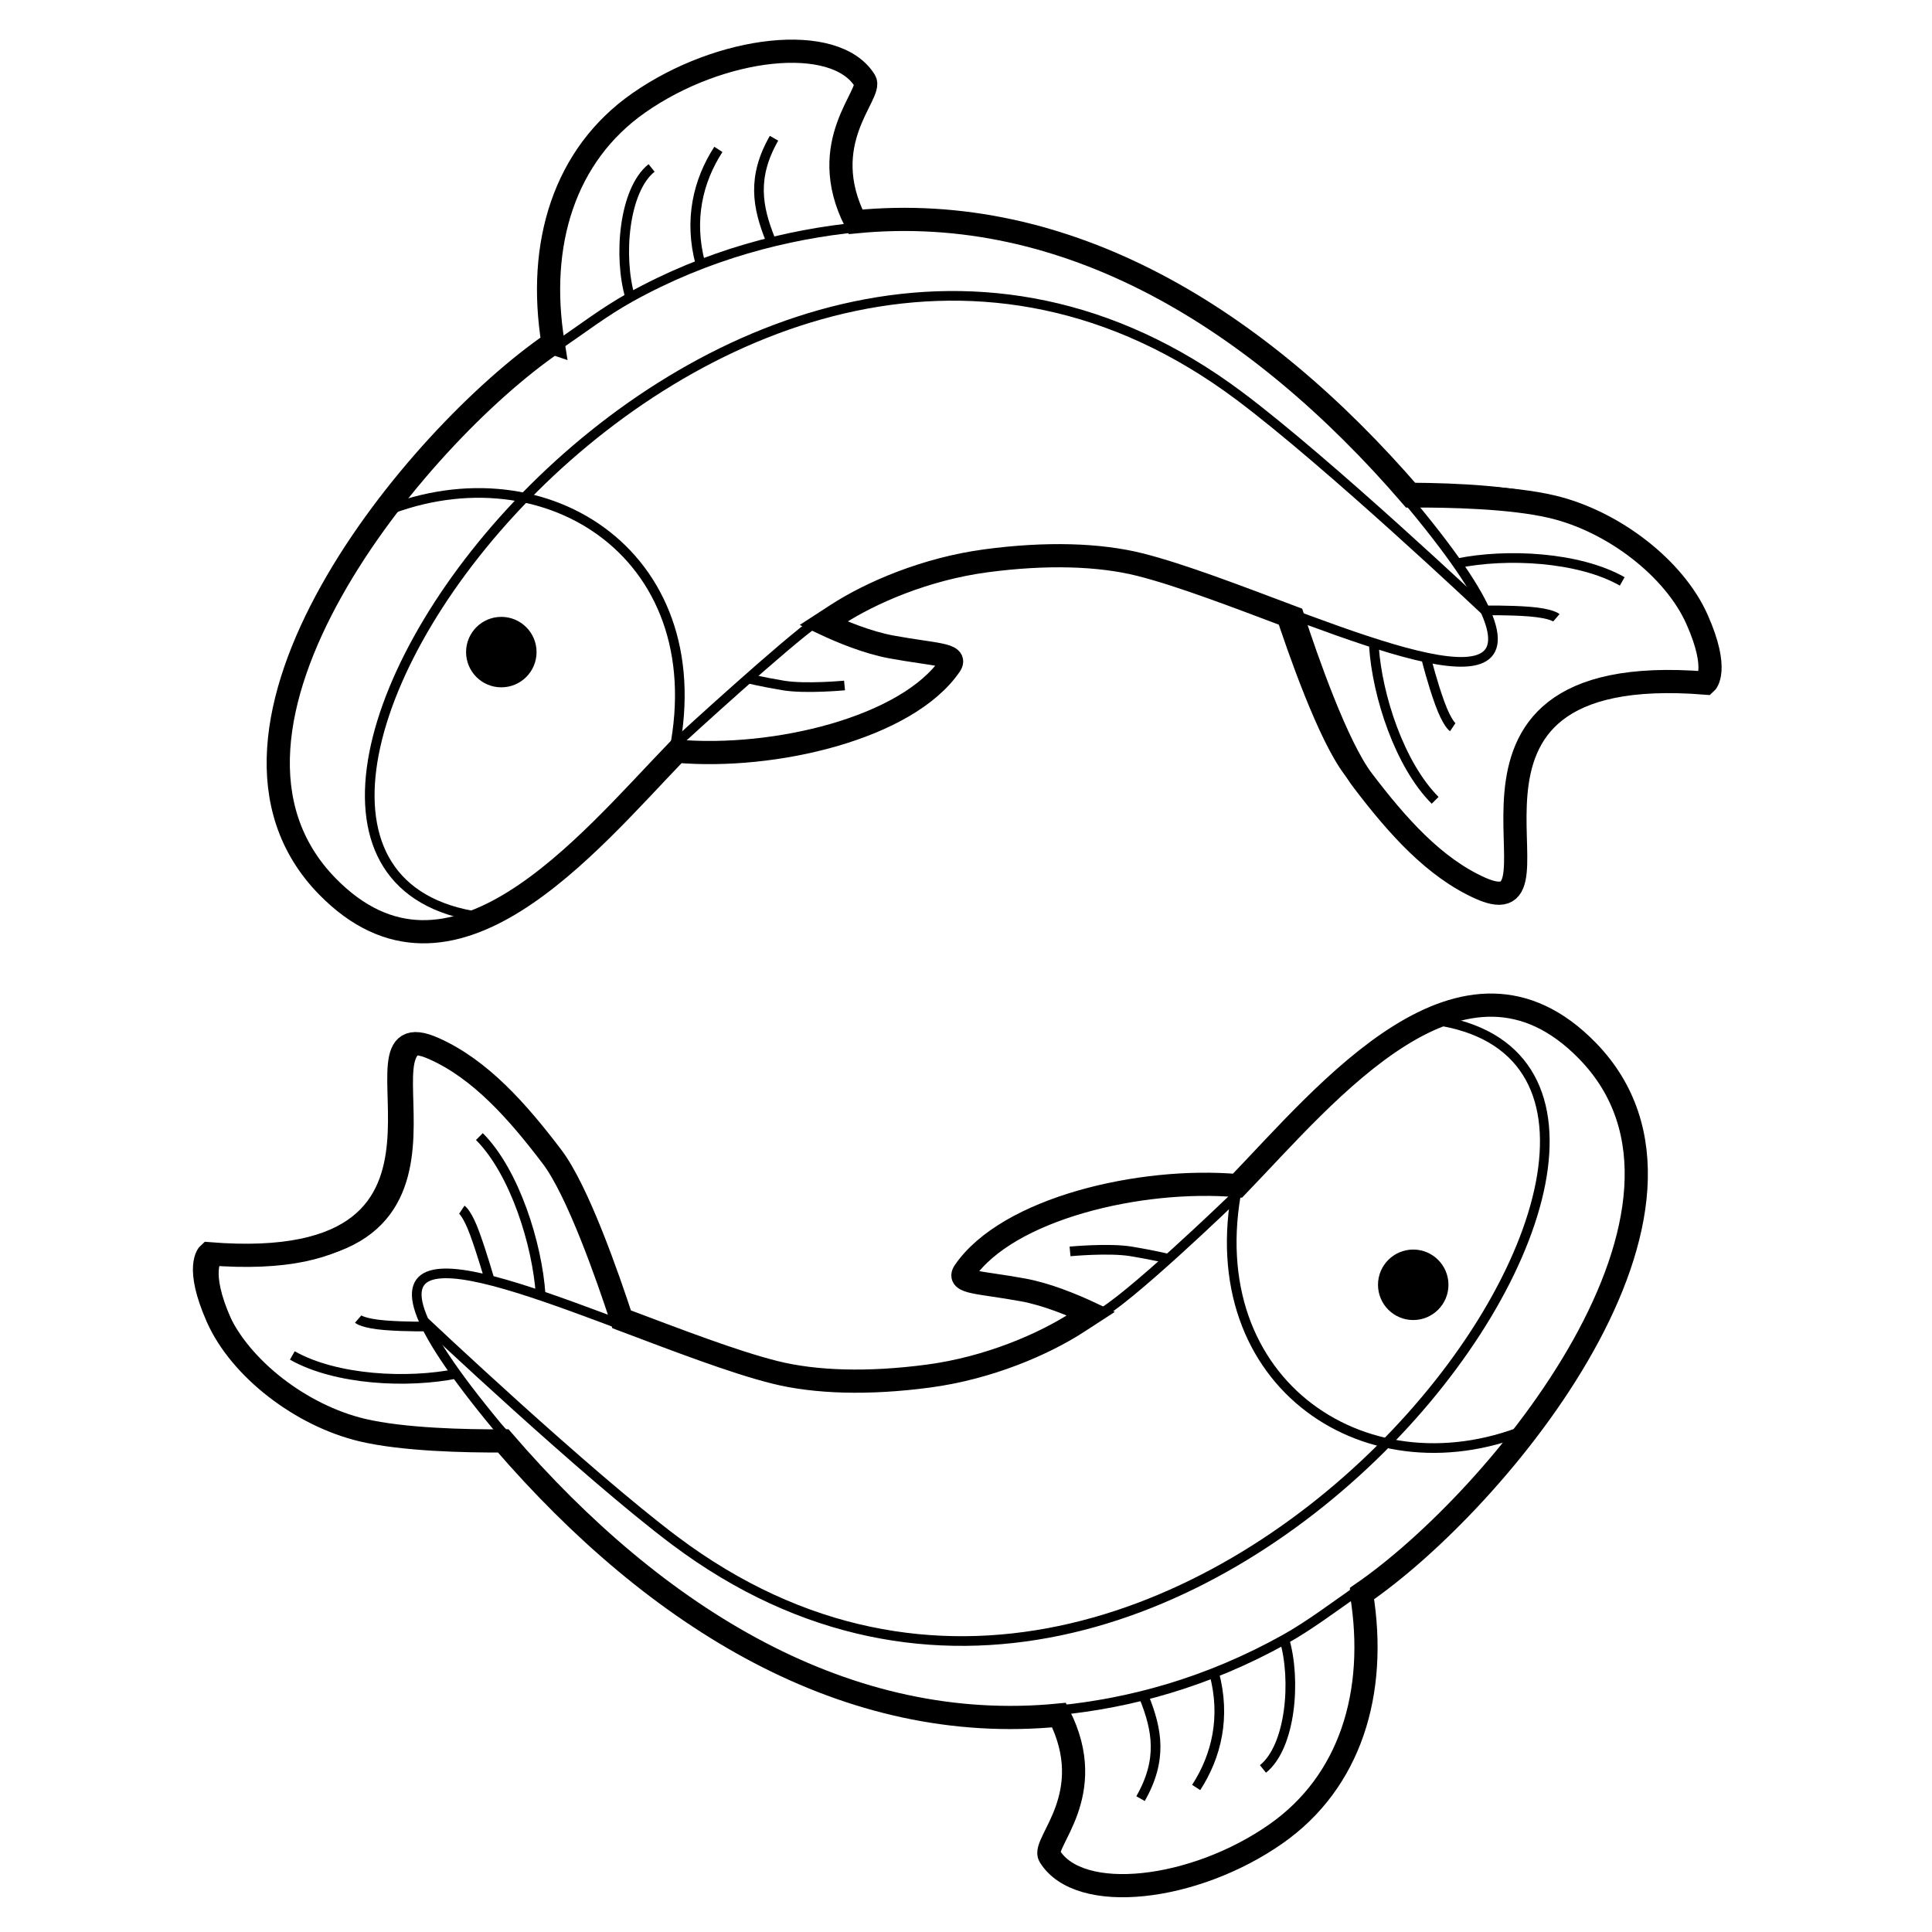
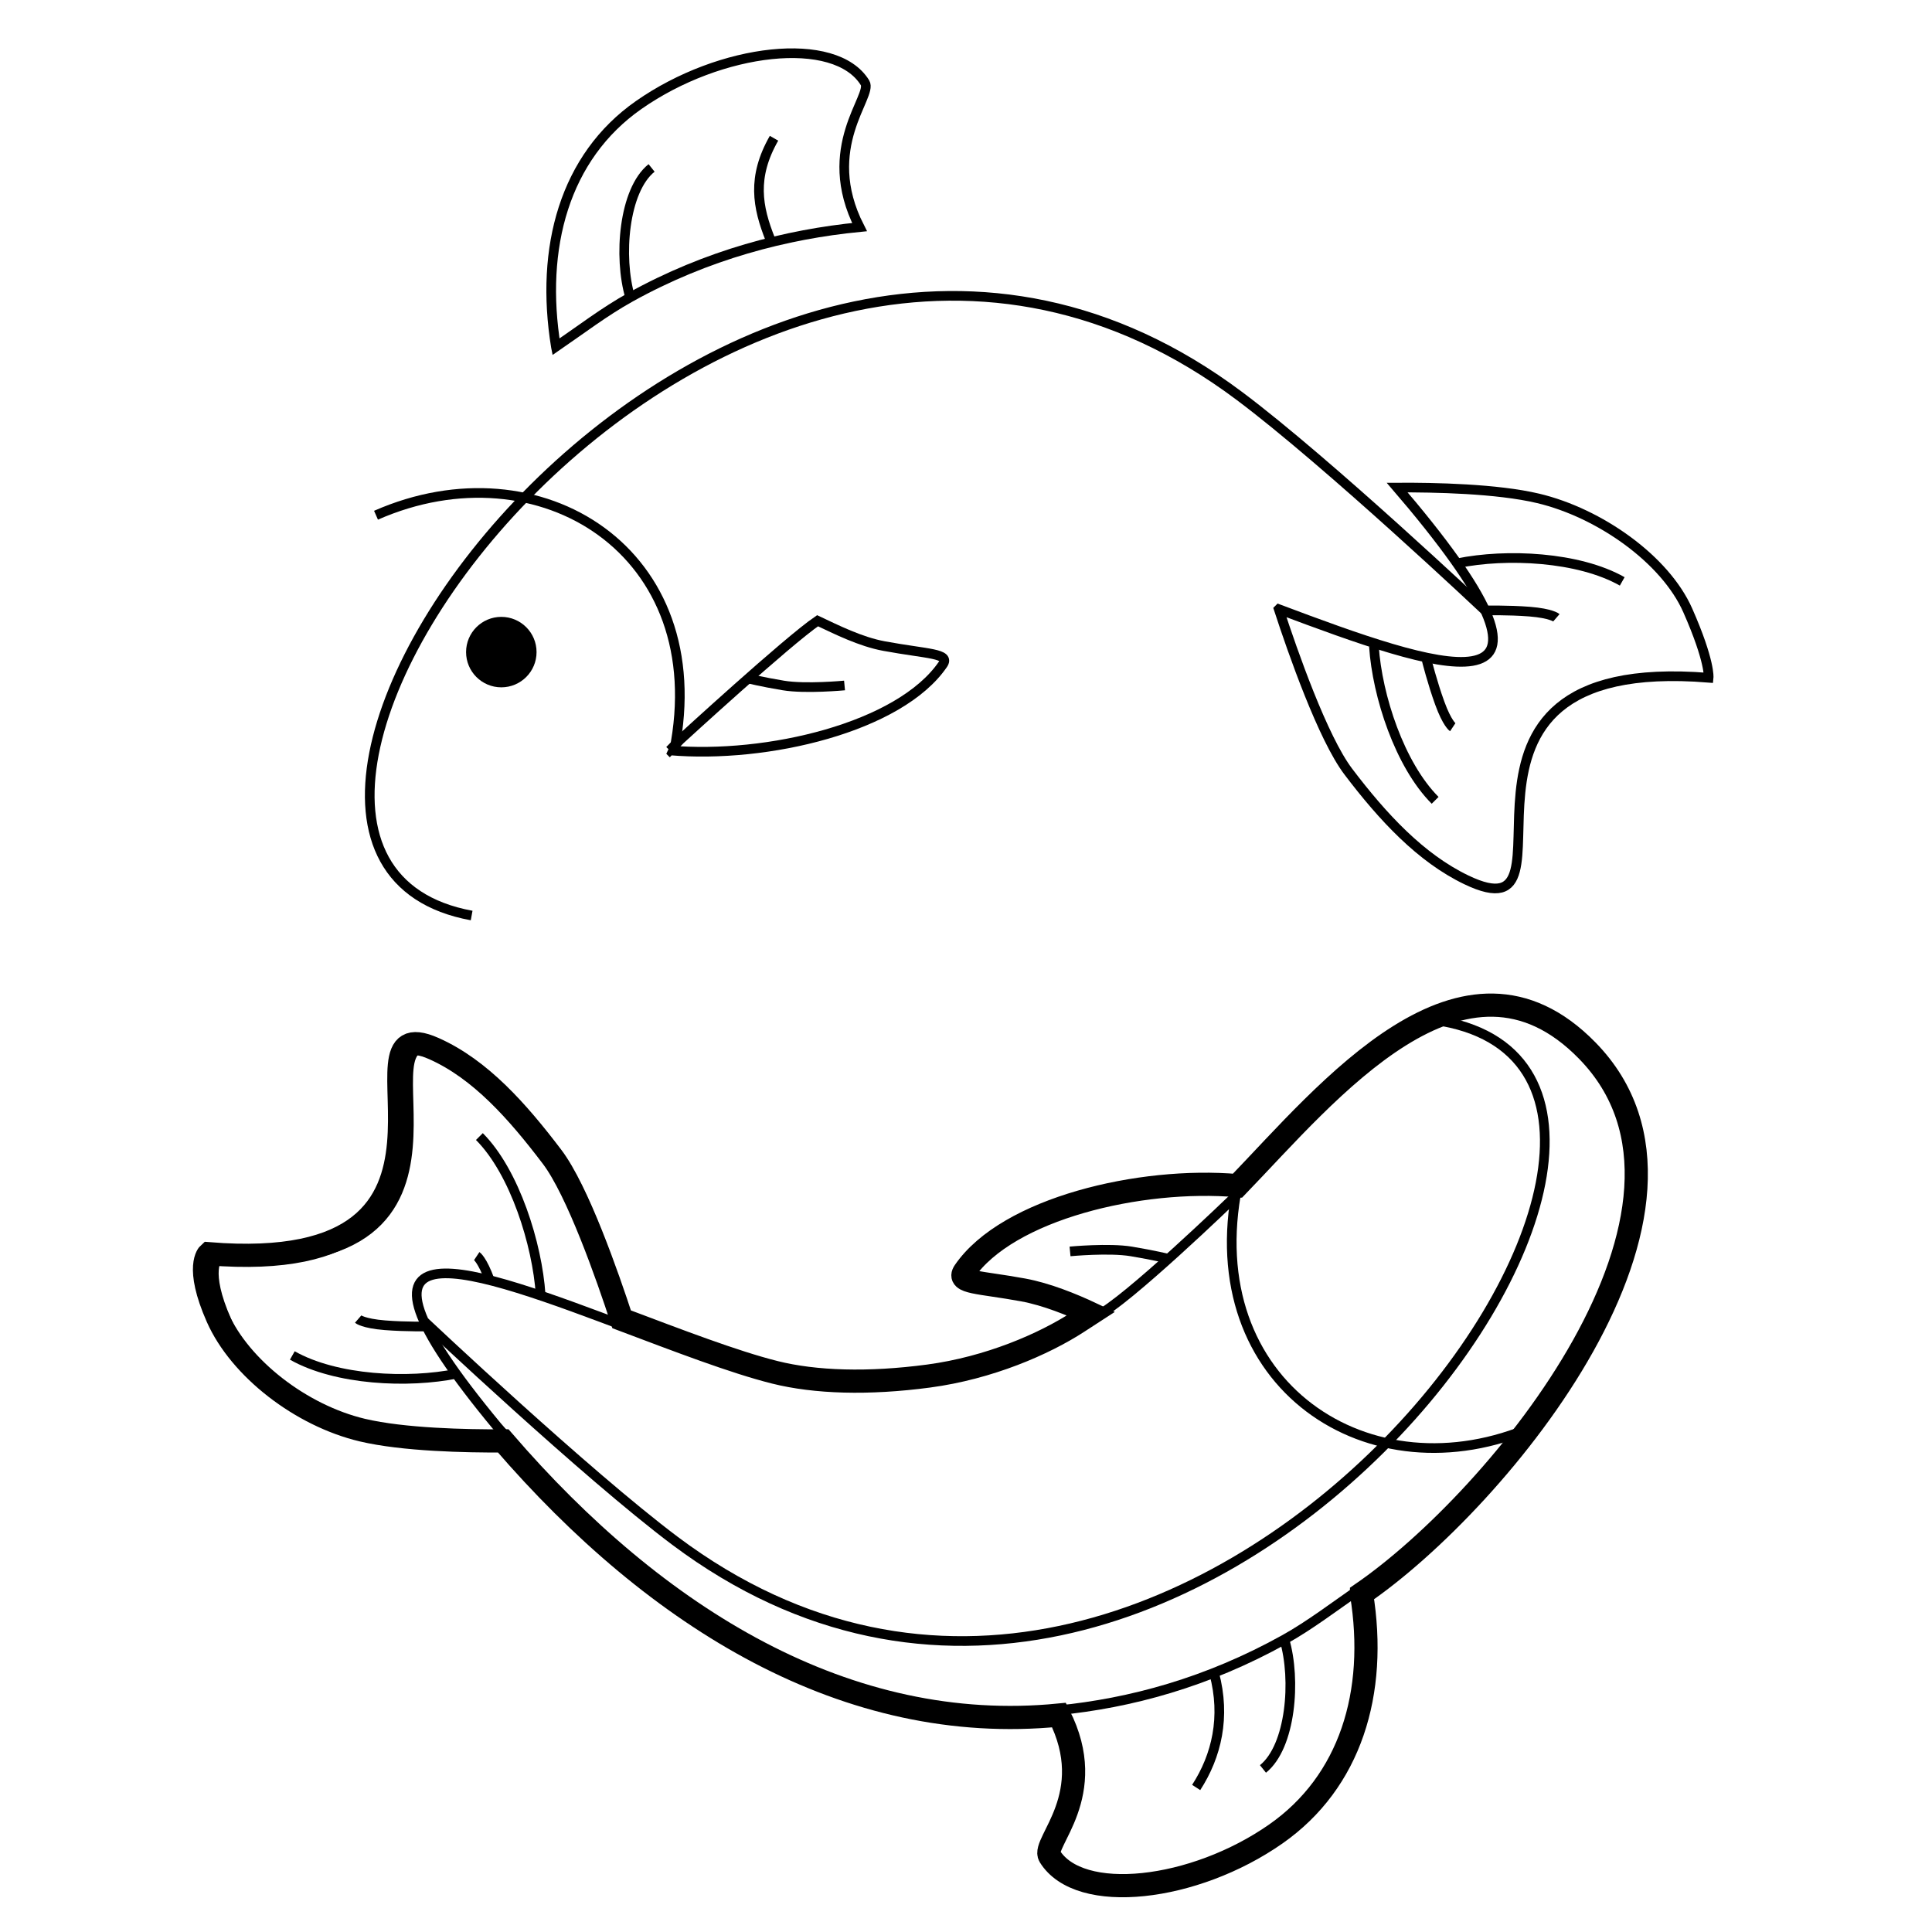
<svg xmlns="http://www.w3.org/2000/svg" width="512pt" height="512pt" version="1.1" viewBox="0 0 512 512">
-   <path transform="scale(5.12)" d="m28.624 17.754c-0.835-5.131 0.59-9.734 4.43-12.422 4.235-2.965 10.178-3.648 11.714-1.151 0.422 0.686-2.592 3.17-0.485 7.299 10.944-1.077 20.804 4.955 28.764 14.191 1.919-0.011 5.17 0.055 7.295 0.558 3.175 0.754 6.33 3.196 7.501 5.843 1.17 2.646 0.447 3.286 0.447 3.286-15.88-1.287-6.432 12.952-11.663 10.616-2.392-1.068-4.315-3.236-6.107-5.597-1.322-1.744-2.877-6.198-3.6-8.412-2.895-1.088-5.798-2.209-7.93-2.744-2.089-0.523-4.834-0.611-7.959-0.193-3.124 0.417-5.978 1.654-7.735 2.799l-0.671 0.436c0.967 0.455 2.294 0.998 3.51 1.222 2.271 0.417 3.44 0.367 3.044 0.946-2.233 3.264-9.107 4.889-14.139 4.451-4.656 4.829-11.697 13.551-18.104 6.989-7.91-8.104 4.582-23.246 11.687-28.117z" fill="none" stroke="#000" stroke-miterlimit="2.613" stroke-width="1.2" />
  <path transform="scale(5.12)" d="m19.462 26.668c8.466-3.724 17.495 1.893 15.427 12.215" fill="none" stroke="#000" stroke-miterlimit="2.613" stroke-width=".5" />
  <path transform="scale(5.12)" d="m27.522 33.752c0 0.87-0.705 1.574-1.574 1.574s-1.574-0.704-1.574-1.574c0-0.869 0.705-1.573 1.574-1.573s1.574 0.704 1.574 1.573" fill-rule="evenodd" stroke="#000" stroke-miterlimit="2.613" stroke-width=".5" />
  <path transform="scale(5.12)" d="m28.774 17.95c-0.835-5.131 0.444-9.827 4.284-12.514 4.237-2.965 10.178-3.649 11.714-1.152 0.422 0.687-2.389 3.34-0.282 7.471-3.773 0.371-7.878 1.417-11.875 3.638-1.321 0.734-2.519 1.652-3.841 2.558z" fill="none" stroke="#000" stroke-miterlimit="2.613" stroke-width=".5" />
  <path transform="scale(5.12)" d="m34.665 38.84c5.03 0.437 11.904-1.189 14.138-4.451 0.397-0.58-0.774-0.529-3.043-0.948-1.218-0.223-2.476-0.857-3.443-1.312-1.546 1.049-7.111 6.157-7.111 6.157-0.176 0.179-0.356 0.363-0.541 0.554z" fill="none" stroke="#000" stroke-miterlimit="2.613" stroke-width=".5" />
  <path transform="scale(5.12)" d="m66.189 31.532c0.723 2.212 2.28 6.669 3.602 8.411 1.791 2.361 3.745 4.463 6.107 5.598 6.627 3.182-3.339-11.749 12.541-10.461 0 0 0.089-0.841-1.081-3.487-1.17-2.647-4.57-5.043-7.745-5.797-2.127-0.505-5.379-0.571-7.296-0.559 0.266 0.31 0.53 0.621 0.793 0.937 9.318 11.235 1.228 8.421-6.92 5.357z" fill="none" stroke="#000" stroke-miterlimit="2.613" stroke-width=".5" />
  <path transform="scale(5.12)" d="m33.726 8.692c-1.441 1.154-1.729 4.608-1.109 6.699" fill="none" stroke="#000" stroke-miterlimit="2.613" stroke-width=".5" />
-   <path transform="scale(5.12)" d="m37.183 7.732c-1.057 1.633-1.536 3.649-0.934 5.901" fill="none" stroke="#000" stroke-miterlimit="2.613" stroke-width=".5" />
  <path transform="scale(5.12)" d="m40.063 7.156c-1.151 2.016-0.864 3.553-0.189 5.241" fill="none" stroke="#000" stroke-miterlimit="2.613" stroke-width=".5" />
  <path transform="scale(5.12)" d="m38.728 35.118s0.663 0.17 1.816 0.362c1.151 0.192 3.169 0 3.169 0" fill="none" stroke="#000" stroke-miterlimit="2.613" stroke-width=".5" />
  <path transform="scale(5.12)" d="m71.114 33.455c0.172 2.578 1.333 6.129 3.168 7.97" fill="none" stroke="#000" stroke-miterlimit="2.613" stroke-width=".5" />
  <path transform="scale(5.12)" d="m73.849 34.184s0.288 1.152 0.672 2.208c0.384 1.057 0.672 1.249 0.672 1.249" fill="none" stroke="#000" stroke-miterlimit="2.613" stroke-width=".5" />
  <path transform="scale(5.12)" d="m75.442 29.154c2.531-0.519 6.264-0.342 8.524 0.939" fill="none" stroke="#000" stroke-miterlimit="2.613" stroke-width=".5" />
  <path transform="scale(5.12)" d="m76.869 31.598s1.187-0.028 2.308 0.06c1.12 0.091 1.382 0.317 1.382 0.317" fill="none" stroke="#000" stroke-miterlimit="2.613" stroke-width=".5" />
  <path transform="scale(5.12)" d="m24.412 47.387c-17.858-3.265 13.214-46.786 39.75-26.884 4.61 3.456 12.707 11.095 12.707 11.095" fill="none" stroke="#000" stroke-miterlimit="2.613" stroke-width=".5" />
  <path transform="scale(5.12)" d="m70.473 82.499c0.835 5.13-0.59 9.734-4.43 12.422-4.235 2.965-10.178 3.648-11.714 1.152-0.422-0.687 2.592-3.171 0.485-7.301-10.944 1.077-20.803-4.954-28.766-14.191-1.917 0.011-5.168-0.056-7.294-0.559-3.175-0.753-6.33-3.195-7.501-5.842-1.17-2.647-0.447-3.287-0.447-3.287 15.88 1.288 6.432-12.952 11.663-10.614 2.392 1.068 4.315 3.236 6.107 5.598 1.322 1.743 2.877 6.197 3.6 8.41 2.895 1.089 5.798 2.21 7.931 2.744 2.088 0.523 4.833 0.61 7.958 0.193 3.125-0.417 5.978-1.656 7.733-2.798l0.673-0.437c-0.969-0.455-2.294-0.998-3.511-1.222-2.271-0.417-3.44-0.366-3.044-0.948 2.233-3.262 9.107-4.887 14.139-4.45 4.656-4.827 11.697-13.55 18.104-6.987 7.911 8.102-4.581 23.245-11.686 28.115z" fill="none" stroke="#000" stroke-miterlimit="2.613" stroke-width="1.2" />
  <path transform="scale(5.12)" d="m79.384 73.826c-8.465 3.722-17.397-2.135-15.328-12.456" fill="none" stroke="#000" stroke-miterlimit="2.613" stroke-width=".5" />
-   <path transform="scale(5.12)" d="m74.722 66.501c0 0.869-0.704 1.574-1.574 1.574-0.869 0-1.573-0.705-1.573-1.574 0-0.869 0.704-1.574 1.573-1.574 0.87 0 1.574 0.705 1.574 1.574" fill-rule="evenodd" stroke="#000" stroke-miterlimit="2.613" stroke-width=".5" />
  <path transform="scale(5.12)" d="m70.432 82.215c0.836 5.131-0.555 9.915-4.394 12.604-4.235 2.964-10.178 3.648-11.714 1.151-0.422-0.686 2.528-3.313 0.419-7.442 3.773-0.371 7.74-1.446 11.737-3.667 1.325-0.735 2.631-1.741 3.953-2.647z" fill="none" stroke="#000" stroke-miterlimit="2.613" stroke-width=".5" />
  <path transform="scale(5.12)" d="m64.317 61.469c-5.03-0.439-12.051 1.121-14.285 4.384-0.397 0.58 0.774 0.529 3.043 0.946 1.218 0.224 2.699 0.868 3.667 1.323 1.5-0.684 7.126-6.123 7.126-6.123 0.178-0.177 0.266-0.338 0.449-0.529z" fill="none" stroke="#000" stroke-miterlimit="2.613" stroke-width=".5" />
  <path transform="scale(5.12)" d="m32.658 68.763c-0.723-2.212-2.28-6.95-3.602-8.694-1.791-2.361-3.714-4.528-6.106-5.598-5.232-2.338 4.218 11.903-11.662 10.614 0 0-0.723 0.642 0.447 3.287 1.171 2.647 4.325 5.089 7.5 5.843 2.127 0.504 5.434 0.571 7.353 0.559-0.266-0.308-0.588-0.621-0.851-0.937-9.318-11.236-1.229-8.14 6.921-5.074z" fill="none" stroke="#000" stroke-miterlimit="2.613" stroke-width=".5" />
  <path transform="scale(5.12)" d="m65.371 91.56c1.441-1.154 1.729-4.608 1.109-6.699" fill="none" stroke="#000" stroke-miterlimit="2.613" stroke-width=".5" />
  <path transform="scale(5.12)" d="m61.914 92.52c1.057-1.632 1.536-3.648 0.934-5.901" fill="none" stroke="#000" stroke-miterlimit="2.613" stroke-width=".5" />
-   <path transform="scale(5.12)" d="m59.034 93.097c1.151-2.016 0.864-3.553 0.189-5.241" fill="none" stroke="#000" stroke-miterlimit="2.613" stroke-width=".5" />
  <path transform="scale(5.12)" d="m60.481 65.154s-0.775-0.189-1.926-0.381c-1.152-0.192-3.17 0-3.17 0" fill="none" stroke="#000" stroke-miterlimit="2.613" stroke-width=".5" />
  <path transform="scale(5.12)" d="m27.982 67c-0.172-2.578-1.333-6.332-3.169-8.172" fill="none" stroke="#000" stroke-miterlimit="2.613" stroke-width=".5" />
-   <path transform="scale(5.12)" d="m25.348 66.263s-0.387-1.346-0.771-2.402c-0.384-1.056-0.672-1.248-0.672-1.248" fill="none" stroke="#000" stroke-miterlimit="2.613" stroke-width=".5" />
+   <path transform="scale(5.12)" d="m25.348 66.263c-0.384-1.056-0.672-1.248-0.672-1.248" fill="none" stroke="#000" stroke-miterlimit="2.613" stroke-width=".5" />
  <path transform="scale(5.12)" d="m23.655 71.098c-2.531 0.519-6.263 0.343-8.524-0.939" fill="none" stroke="#000" stroke-miterlimit="2.613" stroke-width=".5" />
  <path transform="scale(5.12)" d="m22.227 68.656s-1.187 0.028-2.308-0.062c-1.12-0.09-1.382-0.317-1.382-0.317" fill="none" stroke="#000" stroke-miterlimit="2.613" stroke-width=".5" />
  <path transform="scale(5.12)" d="m74.685 52.866c17.858 3.265-13.214 46.786-39.75 26.884-4.608-3.457-12.96-11.338-12.96-11.338" fill="none" stroke="#000" stroke-miterlimit="2.613" stroke-width=".5" />
</svg>